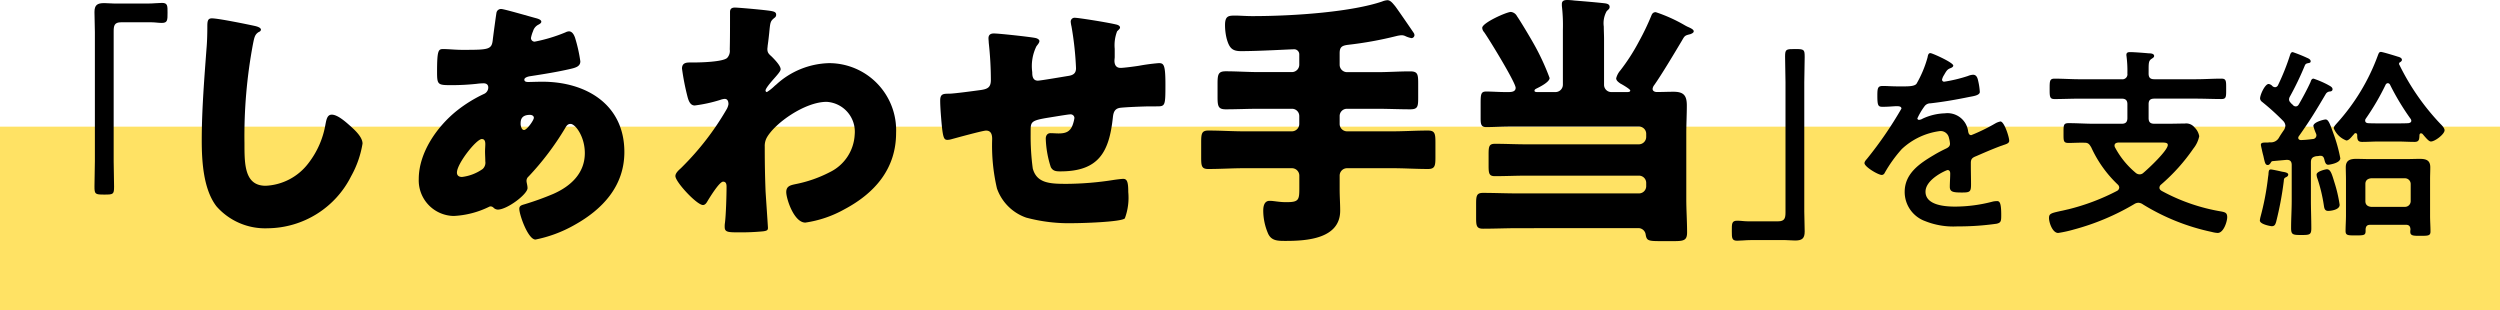
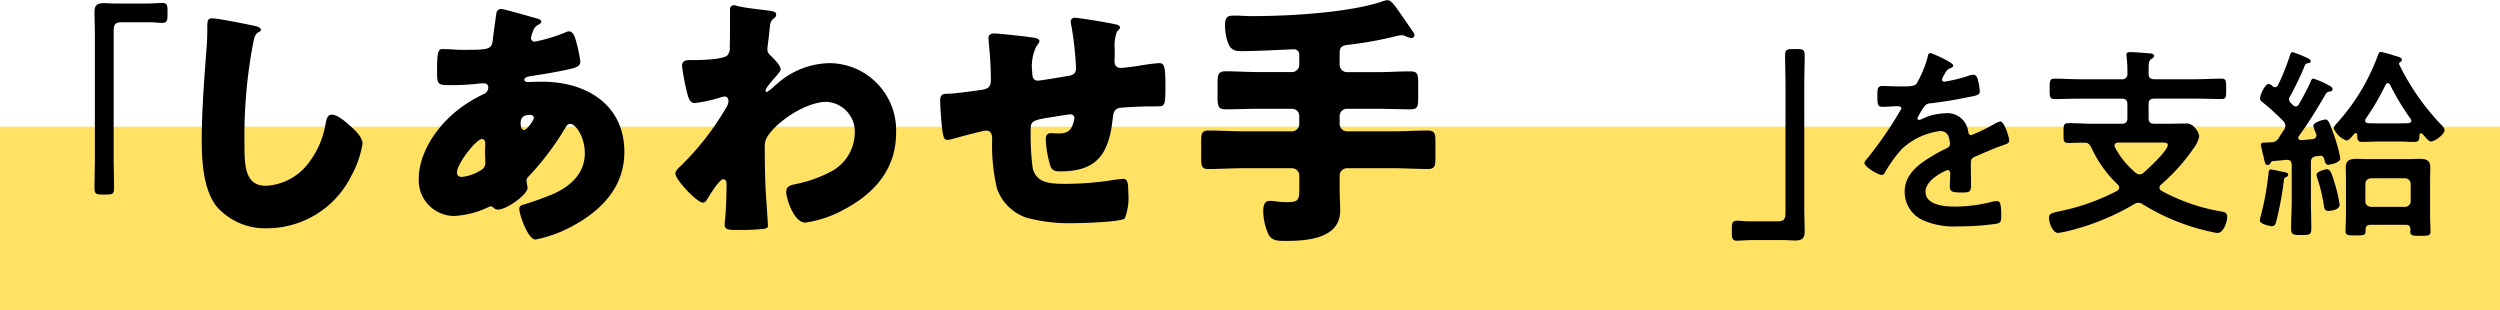
<svg xmlns="http://www.w3.org/2000/svg" viewBox="0 0 245 30.412" height="30.412" width="245">
  <g transform="translate(10400.84 -3178.221)" data-name="グループ 1535" id="グループ_1535">
    <rect fill="#ffe264" transform="translate(-10400.84 3190.633)" height="18" width="245" data-name="長方形 190" id="長方形_190" />
    <path transform="translate(-10465.84 -3960)" d="M79.579,7138.566c.46,0,.9-.06,1.3-.06.559,0,.54.3.54.961,0,.739,0,1-.561,1-.339,0-.679-.061-1-.061h-3c-.639,0-.719.321-.719.881v12.742c0,.821.04,1.66.04,2.481,0,.761-.08.78-.961.78-.9,0-.96-.04-.96-.8,0-.82.04-1.64.04-2.461v-12.662c0-.66-.04-1.3-.04-1.961,0-.7.28-.88.96-.88.3,0,.62.04.94.04Z" data-name="パス 9003" id="パス_9003" />
    <path transform="translate(-10465.84 -3960)" d="M90,7140.77c.208.051.572.155.572.363a.252.252,0,0,1-.182.208c-.416.234-.468.546-.6,1.2a48.822,48.822,0,0,0-.832,9.725c0,2.053,0,4.16,2.08,4.16a5.575,5.575,0,0,0,4.187-2.21,8.522,8.522,0,0,0,1.664-3.771c.1-.519.181-.988.624-.988.571,0,1.351.7,1.767,1.067.468.416,1.248,1.118,1.248,1.767a9.76,9.76,0,0,1-1.118,3.2,9.232,9.232,0,0,1-8.164,5.1,6.34,6.34,0,0,1-5.018-2.133c-1.3-1.664-1.457-4.42-1.457-6.5,0-2.99.261-6.187.469-9,.052-.546.078-1.43.078-2.028,0-.571,0-.91.442-.91C86.357,7140.015,89.166,7140.587,90,7140.77Z" data-name="パス 9004" id="パス_9004" />
    <path transform="translate(-10465.84 -3960)" d="M117.478,7139.989c.311.078.571.182.571.365,0,.129-.182.233-.285.285a1.025,1.025,0,0,0-.521.624,3.362,3.362,0,0,0-.208.676.356.356,0,0,0,.364.364,15.5,15.5,0,0,0,3.016-.91.848.848,0,0,1,.339-.1c.311,0,.493.313.6.624a14.9,14.9,0,0,1,.519,2.315c0,.493-.441.624-1.014.753-1.248.287-2.574.5-3.874.7-.208.025-.6.129-.6.337,0,.234.261.234.416.234.209,0,.832-.026,1.352-.026,4.265,0,8.035,2.21,8.035,6.89,0,3.355-2.159,5.643-4.941,7.177a12.807,12.807,0,0,1-3.769,1.4c-.729,0-1.586-2.419-1.586-3.016,0-.312.259-.365.519-.442a27.985,27.985,0,0,0,2.809-1.014c1.716-.754,3.093-2.029,3.093-4,0-1.638-.936-2.861-1.4-2.861-.26,0-.389.157-.546.443a27.376,27.376,0,0,1-3.562,4.706.554.554,0,0,0-.207.441c0,.156.1.443.1.7,0,.6-2,2.107-2.912,2.107a.616.616,0,0,1-.416-.182.416.416,0,0,0-.286-.131.377.377,0,0,0-.182.053,8.823,8.823,0,0,1-3.432.884,3.487,3.487,0,0,1-3.432-3.615c0-2.6,1.794-5.148,3.744-6.708a13.292,13.292,0,0,1,2.653-1.637.693.693,0,0,0,.416-.625c0-.285-.183-.416-.469-.416a5.73,5.73,0,0,0-.676.053,23.578,23.578,0,0,1-2.366.129c-1.43,0-1.508,0-1.508-1.3,0-2.133.13-2.237.6-2.237.546,0,1.17.078,1.9.078,2.6,0,2.861-.026,2.964-1.014.026-.26.338-2.574.364-2.652a.448.448,0,0,1,.468-.338C114.383,7139.1,116.983,7139.859,117.478,7139.989Zm-7.7,15.132c0,.313.208.442.494.442a4.414,4.414,0,0,0,2.028-.78.833.833,0,0,0,.26-.754c0-.311-.026-.649-.026-.962,0-.259.026-.494.026-.727s-.052-.494-.338-.494C111.679,7151.846,109.781,7154.264,109.781,7155.121Zm6.24-4.783c0,.182.079.623.338.623.287,0,.962-.962.962-1.195,0-.208-.208-.287-.389-.287C116.021,7149.479,116.021,7150.077,116.021,7150.338Z" data-name="パス 9005" id="パス_9005" />
-     <path transform="translate(-10465.84 -3960)" d="M140.646,7139.313c.259.052.416.13.416.338a.339.339,0,0,1-.157.312c-.416.338-.416.416-.519,1.456-.027.26-.078.754-.157,1.3,0,.1-.026.208-.026.312,0,.365.156.494.416.728.235.234.885.885.885,1.248,0,.208-.391.624-.78,1.066-.495.573-.7.884-.7,1.014a.146.146,0,0,0,.13.156,4.341,4.341,0,0,0,.729-.572c.078-.077.155-.13.182-.155a7.932,7.932,0,0,1,5.2-2.107,6.575,6.575,0,0,1,6.552,6.838c0,3.511-2.08,5.9-5.07,7.488a11.113,11.113,0,0,1-3.822,1.3c-1.118,0-1.872-2.341-1.872-2.99,0-.6.442-.677.91-.78a12.526,12.526,0,0,0,3.353-1.17,4.333,4.333,0,0,0,2.445-3.693,2.932,2.932,0,0,0-2.756-3.2c-2.132,0-5.1,2.107-5.876,3.536a1.712,1.712,0,0,0-.183.859v.234c0,1.378.027,2.756.078,4.107.027.469.235,3.511.235,3.615,0,.208-.078.286-.469.338a22.572,22.572,0,0,1-2.313.1c-1.092,0-1.456,0-1.456-.52a2.186,2.186,0,0,1,.025-.416c.1-.781.156-2.705.156-3.537,0-.208-.025-.494-.338-.494-.364,0-1.3,1.534-1.507,1.872-.105.183-.235.416-.468.416-.6,0-2.7-2.261-2.7-2.834,0-.286.285-.546.546-.78l.155-.155a27,27,0,0,0,4.291-5.565,1.453,1.453,0,0,0,.208-.546c0-.259-.078-.52-.364-.52a1.589,1.589,0,0,0-.443.1,14.155,14.155,0,0,1-2.5.546c-.441,0-.6-.467-.7-.832a23.79,23.79,0,0,1-.546-2.782c0-.546.391-.6.78-.6h.365c.649,0,2.834-.052,3.276-.442a1.013,1.013,0,0,0,.26-.832c.025-1.014.025-2.028.025-3.042v-.624c0-.338.183-.442.494-.442C137.5,7138.975,140.178,7139.209,140.646,7139.313Z" data-name="パス 9006" id="パス_9006" />
+     <path transform="translate(-10465.84 -3960)" d="M140.646,7139.313c.259.052.416.13.416.338a.339.339,0,0,1-.157.312c-.416.338-.416.416-.519,1.456-.027.26-.078.754-.157,1.3,0,.1-.026.208-.026.312,0,.365.156.494.416.728.235.234.885.885.885,1.248,0,.208-.391.624-.78,1.066-.495.573-.7.884-.7,1.014a.146.146,0,0,0,.13.156,4.341,4.341,0,0,0,.729-.572c.078-.077.155-.13.182-.155a7.932,7.932,0,0,1,5.2-2.107,6.575,6.575,0,0,1,6.552,6.838c0,3.511-2.08,5.9-5.07,7.488a11.113,11.113,0,0,1-3.822,1.3c-1.118,0-1.872-2.341-1.872-2.99,0-.6.442-.677.91-.78a12.526,12.526,0,0,0,3.353-1.17,4.333,4.333,0,0,0,2.445-3.693,2.932,2.932,0,0,0-2.756-3.2c-2.132,0-5.1,2.107-5.876,3.536a1.712,1.712,0,0,0-.183.859c0,1.378.027,2.756.078,4.107.027.469.235,3.511.235,3.615,0,.208-.078.286-.469.338a22.572,22.572,0,0,1-2.313.1c-1.092,0-1.456,0-1.456-.52a2.186,2.186,0,0,1,.025-.416c.1-.781.156-2.705.156-3.537,0-.208-.025-.494-.338-.494-.364,0-1.3,1.534-1.507,1.872-.105.183-.235.416-.468.416-.6,0-2.7-2.261-2.7-2.834,0-.286.285-.546.546-.78l.155-.155a27,27,0,0,0,4.291-5.565,1.453,1.453,0,0,0,.208-.546c0-.259-.078-.52-.364-.52a1.589,1.589,0,0,0-.443.1,14.155,14.155,0,0,1-2.5.546c-.441,0-.6-.467-.7-.832a23.79,23.79,0,0,1-.546-2.782c0-.546.391-.6.78-.6h.365c.649,0,2.834-.052,3.276-.442a1.013,1.013,0,0,0,.26-.832c.025-1.014.025-2.028.025-3.042v-.624c0-.338.183-.442.494-.442C137.5,7138.975,140.178,7139.209,140.646,7139.313Z" data-name="パス 9006" id="パス_9006" />
    <path transform="translate(-10465.84 -3960)" d="M166.446,7141.939c.157.026.416.13.416.312,0,.156-.182.364-.286.494a4.4,4.4,0,0,0-.416,2.548c0,.26,0,.832.546.832.26,0,2.523-.39,3.017-.468.467-.078.727-.26.727-.754a31.1,31.1,0,0,0-.442-4.082,2.931,2.931,0,0,1-.077-.467.375.375,0,0,1,.416-.391c.311,0,2.989.416,4,.65.259.052.416.157.416.312,0,.1-.13.208-.287.364a3.82,3.82,0,0,0-.234,1.716v.807c0,.1-.025.233-.025.363,0,.39.156.7.6.7.286,0,1.3-.13,1.794-.208a19.222,19.222,0,0,1,1.951-.26c.494,0,.65.156.65,2.107,0,2.131-.026,2.131-.91,2.131h-.573c-.494,0-2.677.079-3.042.157-.442.1-.572.416-.624.909-.364,3.406-1.377,5.305-5.148,5.305-.416,0-.728-.027-.936-.416a9.963,9.963,0,0,1-.494-2.783c0-.286.13-.546.468-.546.26,0,.521.027.78.027.651,0,1.119-.13,1.378-.807a3.484,3.484,0,0,0,.182-.7.366.366,0,0,0-.39-.363c-.156,0-.65.078-2.08.311-1.794.286-1.82.416-1.82,1.326v.312a23.619,23.619,0,0,0,.208,3.354c.391,1.457,1.69,1.508,3.328,1.508a30.608,30.608,0,0,0,4.628-.389c.183-.027.728-.1.91-.1.391,0,.494.338.494,1.3a5.823,5.823,0,0,1-.338,2.574c-.389.363-4.316.468-5.044.468a16.16,16.16,0,0,1-4.627-.546,4.659,4.659,0,0,1-2.861-2.86,18.413,18.413,0,0,1-.468-4.836c0-.391-.078-.832-.6-.832-.312,0-2.861.7-3.432.857a1.53,1.53,0,0,1-.338.053c-.364,0-.469-.156-.624-2.055-.053-.624-.1-1.3-.1-1.794,0-.649.286-.676.858-.676.494,0,2.574-.286,3.146-.364.676-.1.962-.286.962-.988a33.765,33.765,0,0,0-.208-3.64c0-.13-.026-.312-.026-.442,0-.338.208-.468.52-.468C162.91,7141.5,165.952,7141.835,166.446,7141.939Z" data-name="パス 9007" id="パス_9007" />
    <path transform="translate(-10465.84 -3960)" d="M196.286,7144.565a.727.727,0,0,0,.728.728h2.938c1.066,0,2.158-.078,3.25-.078.728,0,.78.286.78,1.17v1.43c0,.859-.052,1.119-.78,1.119-1.092,0-2.184-.053-3.25-.053h-2.938a.711.711,0,0,0-.728.728v.754a.727.727,0,0,0,.728.729h4.394c1.2,0,2.366-.078,3.536-.078.676,0,.728.311.728,1.17v1.456c0,.832-.052,1.143-.728,1.143-1.17,0-2.34-.078-3.536-.078h-4.394a.727.727,0,0,0-.728.729v1.351c0,.7.052,1.4.052,2.08,0,2.757-3.276,2.965-5.33,2.965-.78,0-1.378,0-1.716-.676a5.724,5.724,0,0,1-.494-2.289c0-.389.078-.962.624-.962.441,0,.884.13,1.638.13,1.2,0,1.274-.207,1.274-1.325v-1.274a.728.728,0,0,0-.729-.729h-4.654c-1.17,0-2.34.078-3.536.078-.649,0-.7-.285-.7-1.117v-1.509c0-.832.053-1.143.7-1.143,1.2,0,2.366.078,3.536.078H191.6a.728.728,0,0,0,.729-.729v-.754a.712.712,0,0,0-.729-.728h-3.223c-1.093,0-2.158.053-3.25.053-.729,0-.807-.287-.807-1.2v-1.326c0-.91.078-1.2.807-1.2,1.092,0,2.157.078,3.25.078H191.6a.728.728,0,0,0,.729-.728v-.988a.5.5,0,0,0-.469-.52c-.468,0-3.4.182-5.252.182-.857,0-1.143-.312-1.4-1.248a5.557,5.557,0,0,1-.155-1.3c0-.936.364-.936,1.065-.936.313,0,1.04.052,1.586.052,4.369,0,9.829-.442,12.741-1.43a1.7,1.7,0,0,1,.52-.13c.312,0,.546.338.728.546.1.1,1.638,2.34,1.846,2.652a.423.423,0,0,1,.078.234.307.307,0,0,1-.286.286,2.457,2.457,0,0,1-.572-.182.851.851,0,0,0-.442-.1,2.943,2.943,0,0,0-.468.078,36.075,36.075,0,0,1-4.732.858c-.6.078-.832.208-.832.832Z" data-name="パス 9008" id="パス_9008" />
-     <path transform="translate(-10465.84 -3960)" d="M213.768,7160.582c-1.144,0-2.289.052-3.432.052-.624,0-.677-.286-.677-1.04v-1.405c0-.779.053-1.065.677-1.065,1.143,0,2.288.052,3.432.052H225.6a.712.712,0,0,0,.728-.729v-.285a.711.711,0,0,0-.728-.728h-11c-1.04,0-2.054.051-3.094.051-.572,0-.624-.259-.624-1.013v-1.145c0-.754.052-1.014.624-1.014,1.04,0,2.054.052,3.094.052h11a.727.727,0,0,0,.728-.727v-.286a.712.712,0,0,0-.728-.729H213.04c-.858,0-1.69.053-2.393.053-.494,0-.545-.286-.545-.859v-1.507c0-.884.051-1.119.545-1.119.6,0,1.249.052,1.847.052h.363c.313,0,.676-.052.676-.416,0-.519-2.626-4.809-3.094-5.46a.675.675,0,0,1-.181-.416c0-.494,2.391-1.56,2.807-1.56a.769.769,0,0,1,.6.416c.363.52,1.274,2.054,1.611,2.652a23.141,23.141,0,0,1,1.586,3.406c0,.39-.935.859-1.248,1.014-.1.053-.233.1-.233.234,0,.1.1.13.286.13h1.768a.726.726,0,0,0,.728-.727v-5.357a16.5,16.5,0,0,0-.1-2.366v-.182c0-.338.26-.39.546-.39a6.431,6.431,0,0,1,.676.052c.962.078,1.924.156,2.886.26.208.026.572.052.572.363,0,.183-.1.235-.286.417a2.392,2.392,0,0,0-.286,1.508c0,.39.026.832.026,1.222v4.473a.71.71,0,0,0,.728.727H224.4c.182,0,.364,0,.364-.156,0-.13-.806-.6-.962-.676-.182-.13-.416-.286-.416-.519a1.9,1.9,0,0,1,.416-.781,19.313,19.313,0,0,0,1.82-2.834,24.039,24.039,0,0,0,1.2-2.5c.078-.208.182-.364.442-.364a15.089,15.089,0,0,1,2.782,1.248c.13.078.234.13.339.182.363.156.6.286.6.442s-.208.234-.337.286c-.546.13-.546.156-.832.65-.651,1.092-2,3.354-2.705,4.342a.739.739,0,0,0-.156.365c0,.233.235.311.416.311.546,0,1.092-.026,1.638-.026,1.015,0,1.3.39,1.3,1.352,0,.91-.053,1.821-.053,2.731v6.422c0,1.091.078,2.184.078,3.276,0,.779-.311.857-1.3.857h-1.274c-1.248,0-1.378-.051-1.482-.624a.722.722,0,0,0-.78-.649Z" data-name="パス 9009" id="パス_9009" />
    <path transform="translate(-10465.84 -3960)" d="M236.558,7161.75c-.48,0-.92.061-1.321.061-.519,0-.519-.281-.519-.921,0-.76-.021-1.04.54-1.04.34,0,.68.06,1.02.06h2.981c.639,0,.72-.32.72-.881v-12.742c0-.841-.041-1.681-.041-2.52,0-.721.1-.741.96-.741.921,0,.961.04.961.8,0,.82-.04,1.641-.04,2.461v12.662c0,.66.04,1.3.04,1.961,0,.7-.28.88-.94.88-.32,0-.641-.04-.94-.04Z" data-name="パス 9010" id="パス_9010" />
    <path transform="translate(-10465.84 -3960)" d="M256.42,7144.646c0,.121-.14.2-.24.241-.32.12-.4.219-.66.679a1.366,1.366,0,0,0-.2.46.2.2,0,0,0,.221.2,14.481,14.481,0,0,0,2.32-.56,1.5,1.5,0,0,1,.5-.12c.34,0,.441.32.5.6a6.318,6.318,0,0,1,.161,1.081c0,.34-.64.42-1.061.5-1.26.259-2.521.479-3.78.62a.708.708,0,0,0-.6.319,6.493,6.493,0,0,0-.68,1.16.155.155,0,0,0,.161.141.777.777,0,0,0,.359-.12,5.534,5.534,0,0,1,2.181-.521,2.039,2.039,0,0,1,2.28,1.8c.04.18.1.34.3.34a17.84,17.84,0,0,0,2.34-1.14,1.649,1.649,0,0,1,.52-.2c.38,0,.86,1.54.86,1.88,0,.24-.22.32-.6.44-.08.04-.18.06-.28.1-.8.3-1.581.64-2.361.98-.359.14-.519.26-.519.66v.26c0,.62.019,1.221.019,1.841,0,.72-.1.8-.86.8-.86,0-1.22-.04-1.22-.56,0-.44.04-.881.04-1.3,0-.18-.06-.34-.26-.34-.1,0-2.161.88-2.161,2.12,0,1.341,1.941,1.461,2.9,1.461a14.683,14.683,0,0,0,3.721-.5,2.345,2.345,0,0,1,.4-.04c.26,0,.4.219.4,1.36,0,.6-.02.76-.46.859a26.374,26.374,0,0,1-3.841.261,7.417,7.417,0,0,1-3.161-.52,3.038,3.038,0,0,1-2-2.861c0-1.8,1.46-2.781,2.841-3.6.4-.241.819-.46,1.24-.66.2-.1.36-.221.36-.46a2.744,2.744,0,0,0-.1-.561.833.833,0,0,0-.88-.681,6.719,6.719,0,0,0-3.741,1.761,13.149,13.149,0,0,0-1.681,2.341.33.33,0,0,1-.279.2c-.36,0-1.7-.8-1.7-1.16,0-.16.16-.32.261-.44a37.873,37.873,0,0,0,3.36-4.9c0-.179-.16-.24-.441-.24-.319,0-.779.061-1.4.061-.439,0-.519-.1-.519-1.121,0-.8.08-.921.58-.921.339,0,.86.041,1.44.041h.58c.52,0,1.061-.02,1.24-.26a10.953,10.953,0,0,0,1.08-2.58c.04-.221.08-.421.281-.421C254.359,7143.426,256.42,7144.347,256.42,7144.646Z" data-name="パス 9011" id="パス_9011" />
    <path transform="translate(-10465.84 -3960)" d="M275.564,7145.427c0,.4.161.559.56.559h4.1c.82,0,1.66-.059,2.48-.059.48,0,.46.26.46,1,0,.761.02,1-.46,1-.82,0-1.66-.04-2.48-.04h-4.1c-.4,0-.56.16-.56.541v1.359c0,.4.161.561.56.561h1.341c.559,0,1.1-.02,1.64-.02a1.033,1.033,0,0,1,.94.36,1.607,1.607,0,0,1,.48.88,2.858,2.858,0,0,1-.58,1.22,18.306,18.306,0,0,1-3.161,3.521.413.413,0,0,0-.159.3c0,.161.1.24.22.32a18.533,18.533,0,0,0,5.861,2.02c.38.08.56.141.56.561,0,.4-.34,1.54-.94,1.54a2.92,2.92,0,0,1-.58-.1,21.181,21.181,0,0,1-6.742-2.7.837.837,0,0,0-.44-.159.808.808,0,0,0-.42.139,23.55,23.55,0,0,1-5.9,2.481,11.934,11.934,0,0,1-1.541.34c-.559,0-.9-1.021-.9-1.46s.2-.481,1.18-.7c.22-.04.441-.1.72-.161a21.414,21.414,0,0,0,4.762-1.8.4.4,0,0,0,.22-.32.425.425,0,0,0-.14-.3,11.685,11.685,0,0,1-2.6-3.641c-.18-.3-.28-.46-.64-.46-.54-.02-1.06.021-1.58.021s-.5-.2-.5-.961-.021-.98.5-.98c.84,0,1.66.06,2.5.06h2.7c.38,0,.559-.16.559-.561v-1.359c0-.381-.179-.541-.559-.541h-4.1c-.841,0-1.661.04-2.48.04-.481,0-.481-.239-.481-1s0-1,.481-1c.819,0,1.639.059,2.48.059h4.1a.488.488,0,0,0,.559-.559,11.135,11.135,0,0,0-.079-1.641c0-.04-.02-.12-.02-.18,0-.24.16-.28.36-.28.4,0,1.4.08,1.84.12.181,0,.52.02.52.26,0,.141-.139.2-.28.3-.26.181-.26.421-.26,1.121Zm-2.96,6.761c-.2.02-.38.081-.38.3a.385.385,0,0,0,.059.2,8.342,8.342,0,0,0,1.981,2.441.624.624,0,0,0,.421.18.542.542,0,0,0,.379-.161c.48-.4,2.38-2.179,2.38-2.72,0-.22-.239-.24-.66-.24Z" data-name="パス 9012" id="パス_9012" />
    <path transform="translate(-10465.84 -3960)" d="M288.986,7155.608c-.16.08-.16.181-.18.4a32.434,32.434,0,0,1-.741,3.941c-.079.26-.139.44-.439.44-.08,0-1.16-.18-1.16-.56a2.141,2.141,0,0,1,.059-.341,26.24,26.24,0,0,0,.721-3.7c.02-.181.04-.32.06-.44.02-.38.04-.52.24-.52.12,0,.76.14.94.18.04.019.1.019.16.04.28.04.6.1.6.28C289.246,7155.489,289.106,7155.549,288.986,7155.608Zm-1.02-8.841a.333.333,0,0,0,.28-.2,22.2,22.2,0,0,0,1.18-2.96c.04-.12.1-.28.261-.28a14.666,14.666,0,0,1,1.4.561c.14.059.359.159.359.34,0,.139-.12.16-.239.179-.181.04-.24.061-.32.2a29.732,29.732,0,0,1-1.5,3.122.6.6,0,0,0-.06.239.428.428,0,0,0,.14.3,1.078,1.078,0,0,0,.221.219.352.352,0,0,0,.3.16c.16,0,.241-.1.321-.24.359-.62.82-1.48,1.12-2.14.059-.161.1-.34.3-.34a9.6,9.6,0,0,1,1.36.58c.24.139.5.24.5.46,0,.2-.22.221-.26.221a.5.5,0,0,0-.4.239c-.981,1.661-1.521,2.56-2.641,4.141a.265.265,0,0,0-.059.16c0,.16.139.22.28.22a10.6,10.6,0,0,0,1.12-.1.368.368,0,0,0,.38-.38.5.5,0,0,0-.04-.16,4.635,4.635,0,0,1-.26-.741c0-.379,1.04-.639,1.2-.639.28,0,.44.46.76,1.36a14.923,14.923,0,0,1,.681,2.441c0,.5-1.141.639-1.181.639-.3,0-.34-.38-.4-.58s-.161-.3-.36-.3h-.08a2.107,2.107,0,0,1-.341.04c-.4.08-.519.241-.519.62v3.721c0,.9.04,1.8.04,2.721,0,.64-.16.66-.981.66s-1-.02-1-.68c0-.9.06-1.8.06-2.7v-3.48c0-.3-.12-.5-.44-.5h-.1l-1.32.12c-.121.019-.14.059-.22.2-.08.1-.141.18-.26.18-.24,0-.28-.16-.44-.9-.04-.139-.08-.3-.12-.48-.02-.119-.121-.5-.121-.6,0-.22.241-.22.54-.22a1.5,1.5,0,0,0,.3-.02h.061a.9.9,0,0,0,.86-.44c.16-.28.34-.54.52-.8a.933.933,0,0,0,.12-.4.745.745,0,0,0-.2-.439,23.357,23.357,0,0,0-2.1-1.9.443.443,0,0,1-.181-.321c0-.36.481-1.42.841-1.42a.62.62,0,0,1,.38.22A.421.421,0,0,0,287.966,7146.767Zm5.2,12.123c-.32,0-.38-.22-.42-.481a15.506,15.506,0,0,0-.641-2.7,1.175,1.175,0,0,1-.08-.38c0-.32.9-.52,1-.52.36,0,.48.4.741,1.26a13.767,13.767,0,0,1,.519,2.22C294.287,7158.81,293.347,7158.89,293.167,7158.89Zm1.78-6.9a2.159,2.159,0,0,1-1.24-1.2c0-.16.18-.341.28-.46a20.3,20.3,0,0,0,4.061-6.722c.06-.14.1-.3.28-.3.16,0,1.4.38,1.641.46.16.04.42.12.42.319,0,.1-.08.16-.16.221a.174.174,0,0,0-.121.179.073.073,0,0,0,.021.061,23.185,23.185,0,0,0,4.02,5.8c.161.16.42.42.42.64,0,.38-.94,1.1-1.34,1.1-.2,0-.48-.34-.82-.74a.227.227,0,0,0-.16-.06c-.061,0-.12.04-.141.16-.019.38,0,.68-.479.68-.561,0-1.12-.04-1.681-.04h-1.8c-.541,0-1.1.04-1.661.04-.479,0-.479-.3-.479-.7-.021-.08-.061-.16-.16-.16a.2.2,0,0,0-.141.08,1.077,1.077,0,0,1-.14.16C295.367,7151.748,295.147,7151.988,294.947,7151.988Zm5.822,8.262h-3.481c-.32,0-.44.14-.46.46.02.561-.06.58-.98.58-.761,0-.981,0-.981-.44,0-.5.04-1,.04-1.52v-3.541c0-.4-.019-.78-.019-1.181,0-.679.42-.82,1.019-.82.441,0,.9.021,1.361.021h3.521c.46,0,.9-.021,1.359-.021.581,0,1.021.12,1.021.82,0,.4-.02.781-.02,1.181v3.6c0,.5.04,1,.04,1.52,0,.42-.24.42-.98.42-.62,0-1,.02-1-.38a.976.976,0,0,1,.02-.24C301.209,7160.39,301.089,7160.25,300.769,7160.25Zm-3.921-10.4a.274.274,0,0,0-.06.179c0,.181.12.241.279.261.361.02.721.02,1.081.02h1.8c.361,0,.721,0,1.061-.02.16-.02.3-.08.3-.24a.352.352,0,0,0-.08-.2,24.377,24.377,0,0,1-2-3.321.268.268,0,0,0-.221-.16.265.265,0,0,0-.22.16A23.986,23.986,0,0,1,296.848,7149.848Zm3.84,8.641a.558.558,0,0,0,.561-.559v-1.681a.561.561,0,0,0-.561-.561h-3.32c-.36.041-.56.221-.56.561v1.681c0,.34.2.519.56.559Z" data-name="パス 9013" id="パス_9013" />
  </g>
</svg>